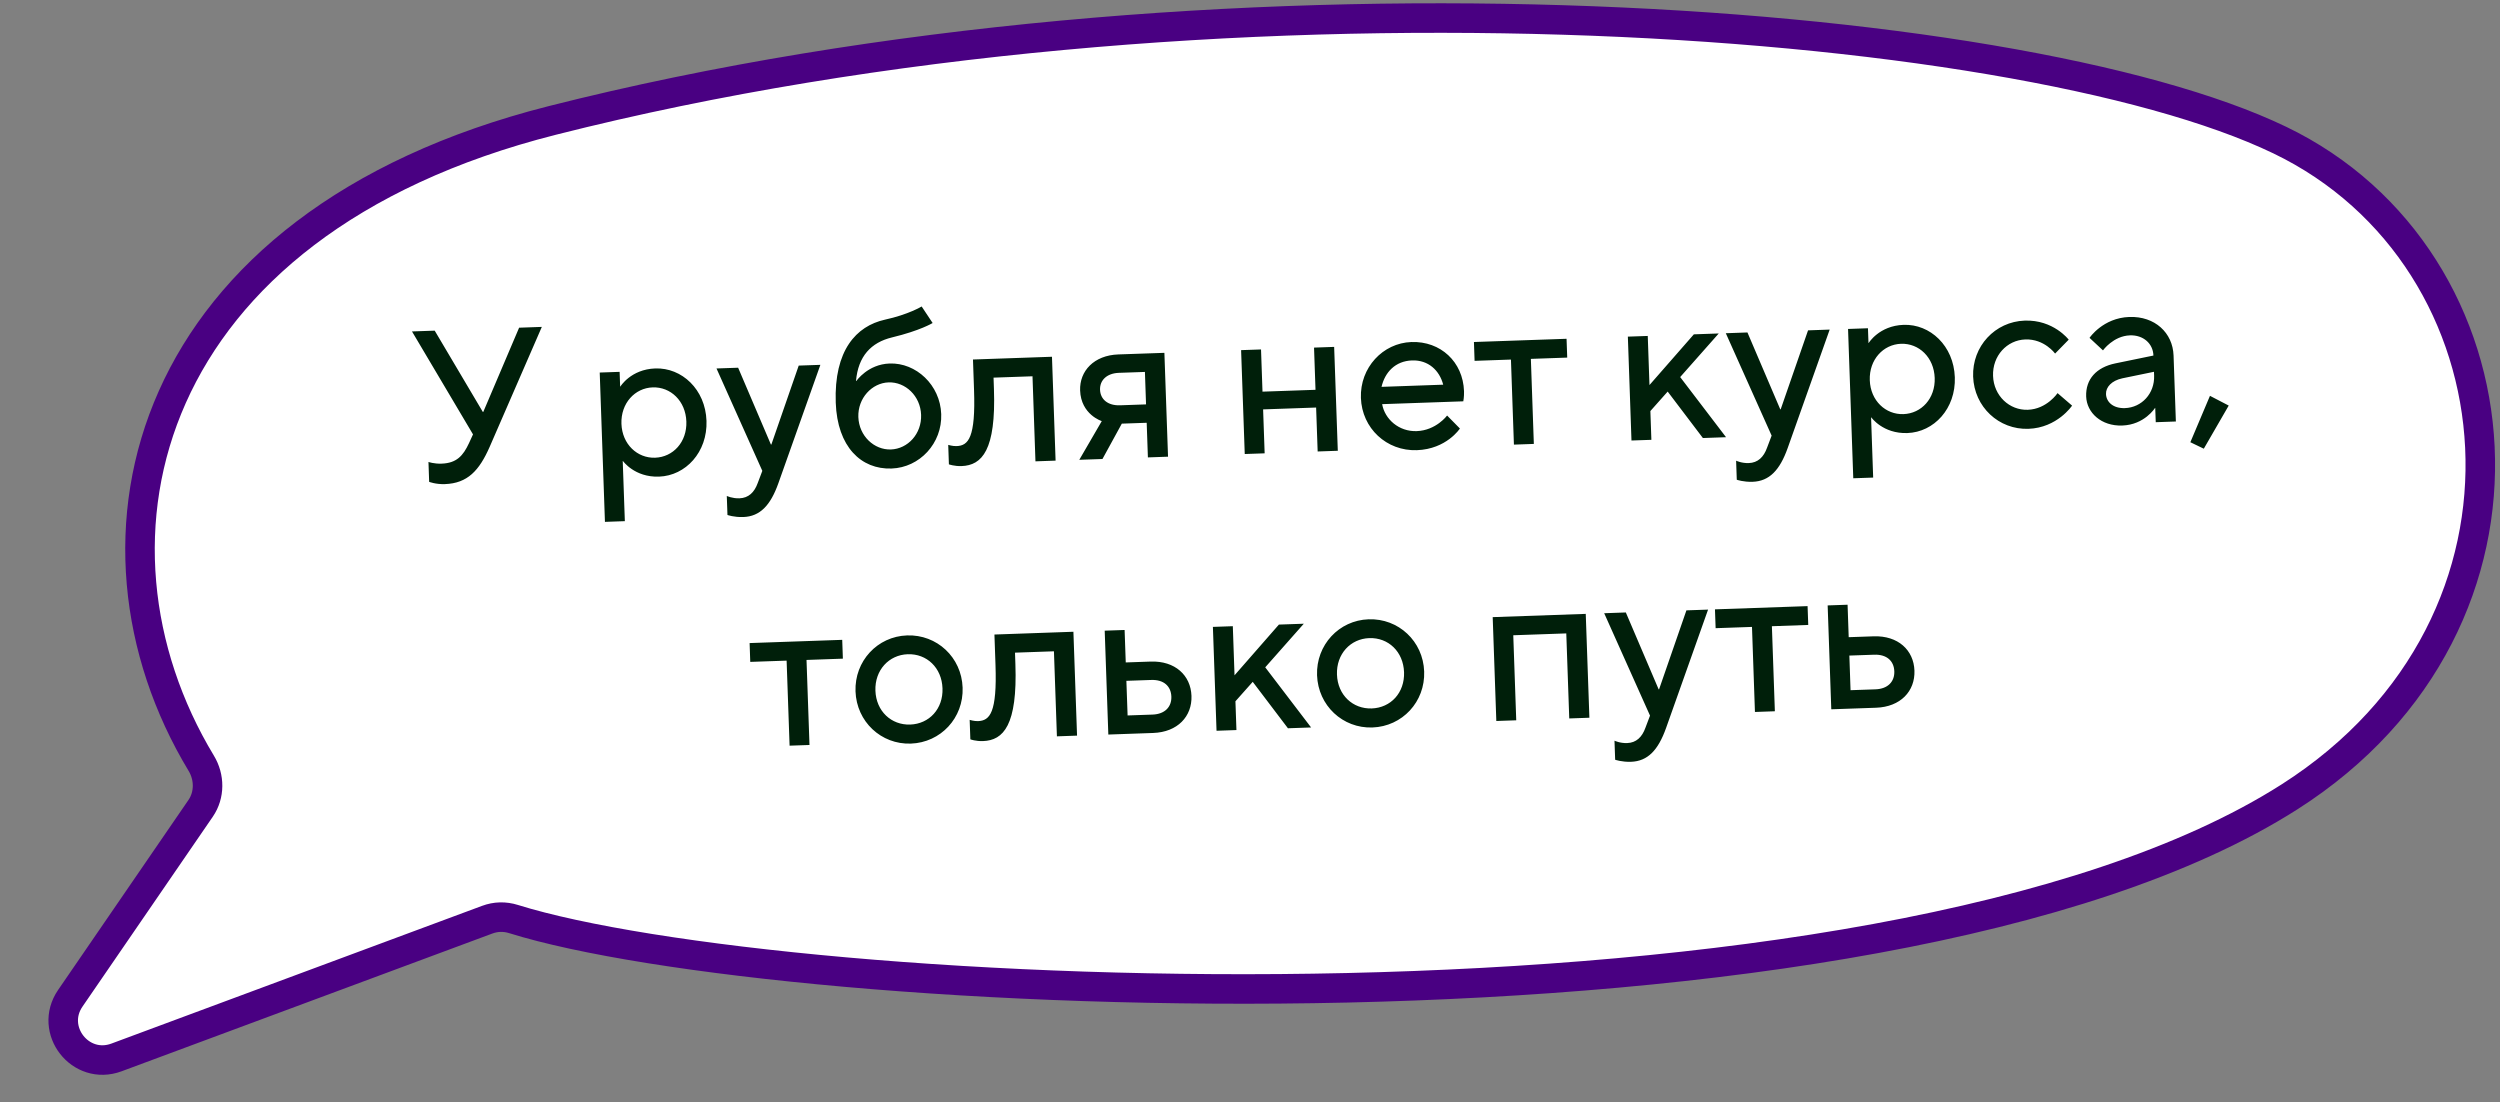
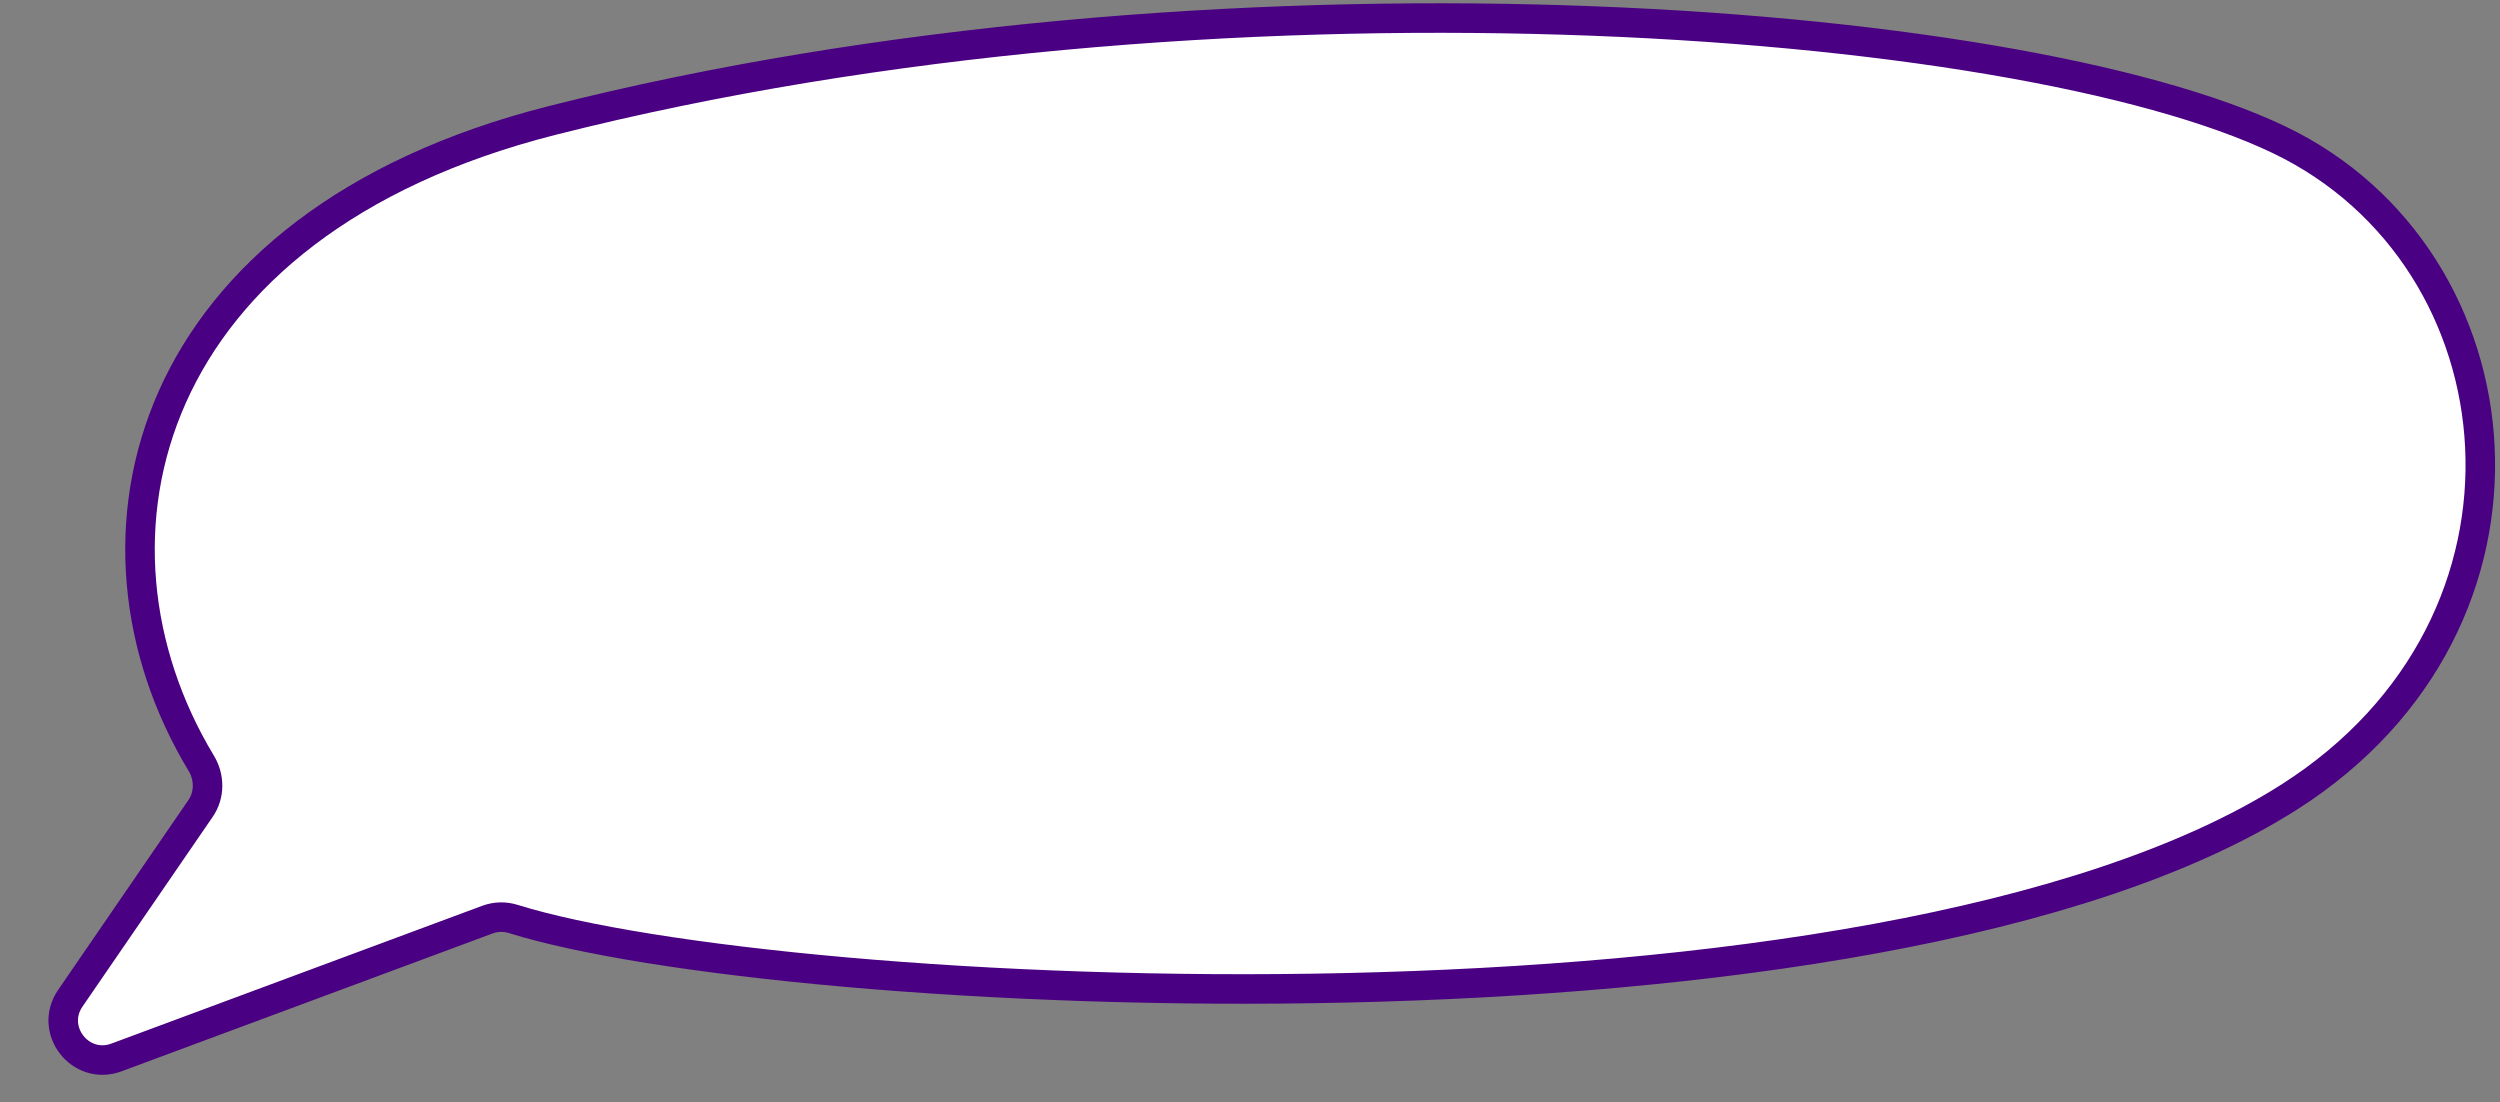
<svg xmlns="http://www.w3.org/2000/svg" width="127" height="56" viewBox="0 0 127 56" fill="none">
  <rect x="0" y="0" width="127" height="56" fill="#808080" stroke="none" />
-   <path d="M10.192 41.064L3.571 50.712C2.467 52.322 4.087 54.398 5.917 53.718L24.749 46.721C25.188 46.558 25.641 46.548 26.089 46.688C39.656 50.928 95.364 53.83 116.308 40.48C130.27 31.581 128.3 13.121 115.81 7.115C102.347 0.641 61.461 -2.347 28.053 6.119C7.216 11.399 3.367 27.414 10.224 38.775C10.652 39.484 10.66 40.381 10.192 41.064Z" fill="white" stroke="#490082" stroke-width="1.5" />
-   <path d="M22.598 24.593C22.136 24.609 21.801 24.478 21.801 24.478L21.766 23.467C21.766 23.467 22.045 23.567 22.43 23.553C23.199 23.527 23.527 23.152 23.824 22.514L24.029 22.067L20.929 16.837L22.083 16.797L24.528 20.927L24.55 20.926L26.371 16.647L27.525 16.606L24.876 22.698C24.346 23.905 23.752 24.553 22.598 24.593ZM33.479 24.213C32.237 24.257 31.646 23.419 31.646 23.419L31.635 23.419L31.742 26.475L30.731 26.511L30.466 18.925L31.477 18.89L31.503 19.637L31.514 19.637C31.514 19.637 32.045 18.76 33.287 18.717C34.639 18.669 35.834 19.783 35.89 21.377C35.945 22.971 34.831 24.166 33.479 24.213ZM31.569 21.528C31.606 22.573 32.379 23.283 33.28 23.252C34.193 23.22 34.904 22.457 34.867 21.413C34.831 20.369 34.068 19.647 33.156 19.679C32.254 19.71 31.533 20.484 31.569 21.528ZM37.762 26.265C37.289 26.282 36.955 26.161 36.955 26.161L36.921 25.194C36.921 25.194 37.201 25.327 37.564 25.314C38.025 25.298 38.324 25.013 38.494 24.534L38.726 23.92L36.398 18.718L37.497 18.68L39.163 22.584L39.185 22.583L40.575 18.572L41.675 18.534L39.54 24.552C39.139 25.678 38.608 26.235 37.762 26.265ZM44.95 16.24C46.152 15.978 46.82 15.569 46.82 15.569L47.378 16.409C47.378 16.409 46.753 16.794 45.312 17.141C44.253 17.398 43.595 18.093 43.485 19.351L43.507 19.35C43.507 19.35 44.083 18.505 45.193 18.466C46.534 18.419 47.763 19.554 47.814 21.038C47.866 22.522 46.72 23.751 45.291 23.801C43.752 23.855 42.535 22.708 42.456 20.455C42.363 17.794 43.498 16.566 44.95 16.24ZM43.604 21.185C43.638 22.152 44.411 22.863 45.258 22.833C46.115 22.803 46.826 22.041 46.792 21.074C46.759 20.117 45.996 19.395 45.139 19.425C44.292 19.455 43.571 20.229 43.604 21.185ZM48.204 23.589L48.17 22.6C48.17 22.6 48.392 22.669 48.59 22.662C49.195 22.641 49.566 22.243 49.481 19.802L49.427 18.263L53.44 18.123L53.624 23.4L52.601 23.436L52.451 19.115L50.472 19.184L50.492 19.767C50.6 22.867 49.89 23.64 48.846 23.677C48.483 23.689 48.204 23.589 48.204 23.589ZM54.828 23.358L55.97 21.392C55.97 21.392 54.913 21.065 54.87 19.834C54.836 18.845 55.578 18.048 56.81 18.005L59.151 17.924L59.336 23.2L58.313 23.236L58.252 21.477L56.988 21.521L56.005 23.317L54.828 23.358ZM56.9 20.589L58.219 20.543L58.162 18.894L56.842 18.94C56.216 18.962 55.865 19.326 55.882 19.799C55.899 20.282 56.273 20.611 56.9 20.589ZM63.233 23.064L63.048 17.787L64.06 17.752L64.135 19.896L66.828 19.802L66.753 17.658L67.775 17.622L67.96 22.899L66.937 22.935L66.859 20.703L64.166 20.797L64.244 23.029L63.233 23.064ZM73.513 21.109L74.163 21.769C74.163 21.769 73.484 22.816 71.978 22.869C70.439 22.923 69.188 21.756 69.134 20.216C69.08 18.677 70.247 17.426 71.698 17.375C73.183 17.323 74.32 18.384 74.372 19.869C74.382 20.165 74.335 20.387 74.335 20.387L70.213 20.531C70.349 21.297 71.065 21.932 71.966 21.901C72.956 21.866 73.513 21.109 73.513 21.109ZM70.182 19.652L73.315 19.542C73.124 18.811 72.555 18.281 71.731 18.31C70.885 18.339 70.354 18.908 70.182 19.652ZM76.907 22.587L76.756 18.266L74.909 18.331L74.876 17.374L79.581 17.21L79.615 18.166L77.768 18.231L77.919 22.551L76.907 22.587ZM82.879 22.378L82.695 17.101L83.706 17.066L83.793 19.561L86.048 16.984L87.312 16.94L85.353 19.155L87.683 22.21L86.507 22.252L84.718 19.892L83.839 20.881L83.89 22.343L82.879 22.378ZM89.035 24.475C88.563 24.491 88.228 24.371 88.228 24.371L88.195 23.403C88.195 23.403 88.474 23.537 88.837 23.524C89.299 23.508 89.597 23.222 89.767 22.743L89.999 22.13L87.671 16.928L88.77 16.889L90.437 20.793L90.459 20.793L91.849 16.782L92.948 16.743L90.814 22.762C90.413 23.887 89.882 24.445 89.035 24.475ZM96.894 21.999C95.652 22.042 95.062 21.204 95.062 21.204L95.051 21.205L95.157 24.261L94.146 24.296L93.881 16.711L94.892 16.675L94.919 17.423L94.93 17.423C94.93 17.423 95.46 16.546 96.703 16.502C98.055 16.455 99.249 17.569 99.305 19.163C99.361 20.757 98.247 21.952 96.894 21.999ZM94.985 19.314C95.021 20.358 95.794 21.069 96.696 21.037C97.608 21.005 98.319 20.243 98.283 19.199C98.246 18.154 97.484 17.432 96.571 17.464C95.67 17.496 94.948 18.269 94.985 19.314ZM104.524 19.971L105.262 20.606C105.262 20.606 104.509 21.733 103.046 21.784C101.54 21.837 100.289 20.669 100.235 19.13C100.181 17.591 101.348 16.34 102.855 16.287C104.317 16.236 105.09 17.255 105.09 17.255L104.399 17.961C104.399 17.961 103.855 17.21 102.888 17.244C101.954 17.276 101.211 18.073 101.247 19.095C101.282 20.107 102.078 20.849 103.013 20.817C103.98 20.783 104.524 19.971 104.524 19.971ZM108.169 16.102C109.466 16.056 110.376 16.905 110.417 18.059L110.534 21.412L109.512 21.448L109.486 20.723L109.475 20.723C109.475 20.723 108.944 21.578 107.811 21.617C106.745 21.655 106.006 20.965 105.977 20.141C105.946 19.261 106.497 18.659 107.459 18.46L109.393 18.062L109.393 18.051C109.372 17.457 108.883 17.012 108.202 17.036C107.355 17.066 106.831 17.799 106.831 17.799L106.148 17.163C106.148 17.163 106.828 16.148 108.169 16.102ZM107.946 20.732C108.803 20.702 109.46 19.986 109.429 19.084L109.422 18.887L107.816 19.218C107.269 19.336 106.973 19.666 106.985 20.017C106.999 20.424 107.352 20.753 107.946 20.732ZM111.27 22.465L112.266 20.108L113.219 20.603L111.953 22.794L111.27 22.465ZM40.111 37.88L39.96 33.56L38.113 33.624L38.08 32.668L42.785 32.504L42.818 33.46L40.971 33.525L41.122 37.845L40.111 37.88ZM46.271 37.775C44.765 37.828 43.514 36.661 43.46 35.122C43.406 33.583 44.573 32.331 46.079 32.279C47.596 32.225 48.848 33.392 48.901 34.932C48.955 36.471 47.788 37.722 46.271 37.775ZM46.237 36.808C47.205 36.774 47.916 36.012 47.879 34.967C47.843 33.923 47.08 33.201 46.113 33.235C45.156 33.268 44.435 34.042 44.471 35.086C44.508 36.131 45.281 36.841 46.237 36.808ZM49.294 37.559L49.259 36.57C49.259 36.57 49.482 36.639 49.68 36.633C50.284 36.611 50.656 36.213 50.571 33.773L50.517 32.234L54.529 32.093L54.714 37.37L53.691 37.406L53.54 33.086L51.562 33.155L51.582 33.737C51.69 36.837 50.98 37.611 49.935 37.647C49.573 37.66 49.294 37.559 49.294 37.559ZM56.303 37.315L56.119 32.038L57.13 32.003L57.188 33.652L58.452 33.608C59.694 33.564 60.49 34.307 60.527 35.351C60.563 36.395 59.821 37.192 58.578 37.235L56.303 37.315ZM57.282 36.345L58.546 36.301C59.184 36.279 59.523 35.904 59.505 35.387C59.486 34.859 59.122 34.52 58.484 34.542L57.22 34.586L57.282 36.345ZM61.8 37.123L61.615 31.846L62.627 31.811L62.714 34.306L64.968 31.729L66.233 31.685L64.274 33.9L66.604 36.955L65.427 36.996L63.639 34.637L62.76 35.625L62.811 37.087L61.8 37.123ZM69.718 36.956C68.212 37.009 66.96 35.842 66.906 34.303C66.853 32.764 68.02 31.512 69.526 31.46C71.043 31.407 72.294 32.574 72.348 34.113C72.402 35.652 71.235 36.903 69.718 36.956ZM69.684 35.989C70.651 35.955 71.362 35.193 71.326 34.148C71.289 33.104 70.527 32.382 69.559 32.416C68.603 32.45 67.881 33.223 67.918 34.267C67.954 35.312 68.728 36.022 69.684 35.989ZM76.013 36.626L75.829 31.35L80.556 31.185L80.741 36.461L79.718 36.497L79.567 32.177L76.874 32.271L77.025 36.591L76.013 36.626ZM82.857 38.699C82.385 38.715 82.05 38.595 82.05 38.595L82.016 37.627C82.016 37.627 82.296 37.761 82.659 37.748C83.121 37.732 83.419 37.447 83.589 36.967L83.821 36.354L81.493 31.152L82.592 31.113L84.259 35.018L84.281 35.017L85.67 31.006L86.77 30.968L84.635 36.986C84.234 38.111 83.704 38.669 82.857 38.699ZM89.151 36.168L89.001 31.847L87.154 31.912L87.12 30.955L91.825 30.791L91.859 31.747L90.012 31.812L90.163 36.132L89.151 36.168ZM93.029 36.032L92.845 30.755L93.857 30.72L93.914 32.369L95.178 32.325C96.421 32.282 97.217 33.024 97.254 34.069C97.29 35.113 96.547 35.909 95.305 35.953L93.029 36.032ZM94.008 35.062L95.272 35.018C95.91 34.996 96.249 34.621 96.231 34.104C96.213 33.577 95.849 33.237 95.211 33.259L93.947 33.303L94.008 35.062Z" fill="#001F0A" />
+   <path d="M10.192 41.064L3.571 50.712C2.467 52.322 4.087 54.398 5.917 53.718L24.749 46.721C25.188 46.558 25.641 46.548 26.089 46.688C39.656 50.928 95.364 53.83 116.308 40.48C130.27 31.581 128.3 13.121 115.81 7.115C102.347 0.641 61.461 -2.347 28.053 6.119C7.216 11.399 3.367 27.414 10.224 38.775C10.652 39.484 10.66 40.381 10.192 41.064" fill="white" stroke="#490082" stroke-width="1.5" />
</svg>